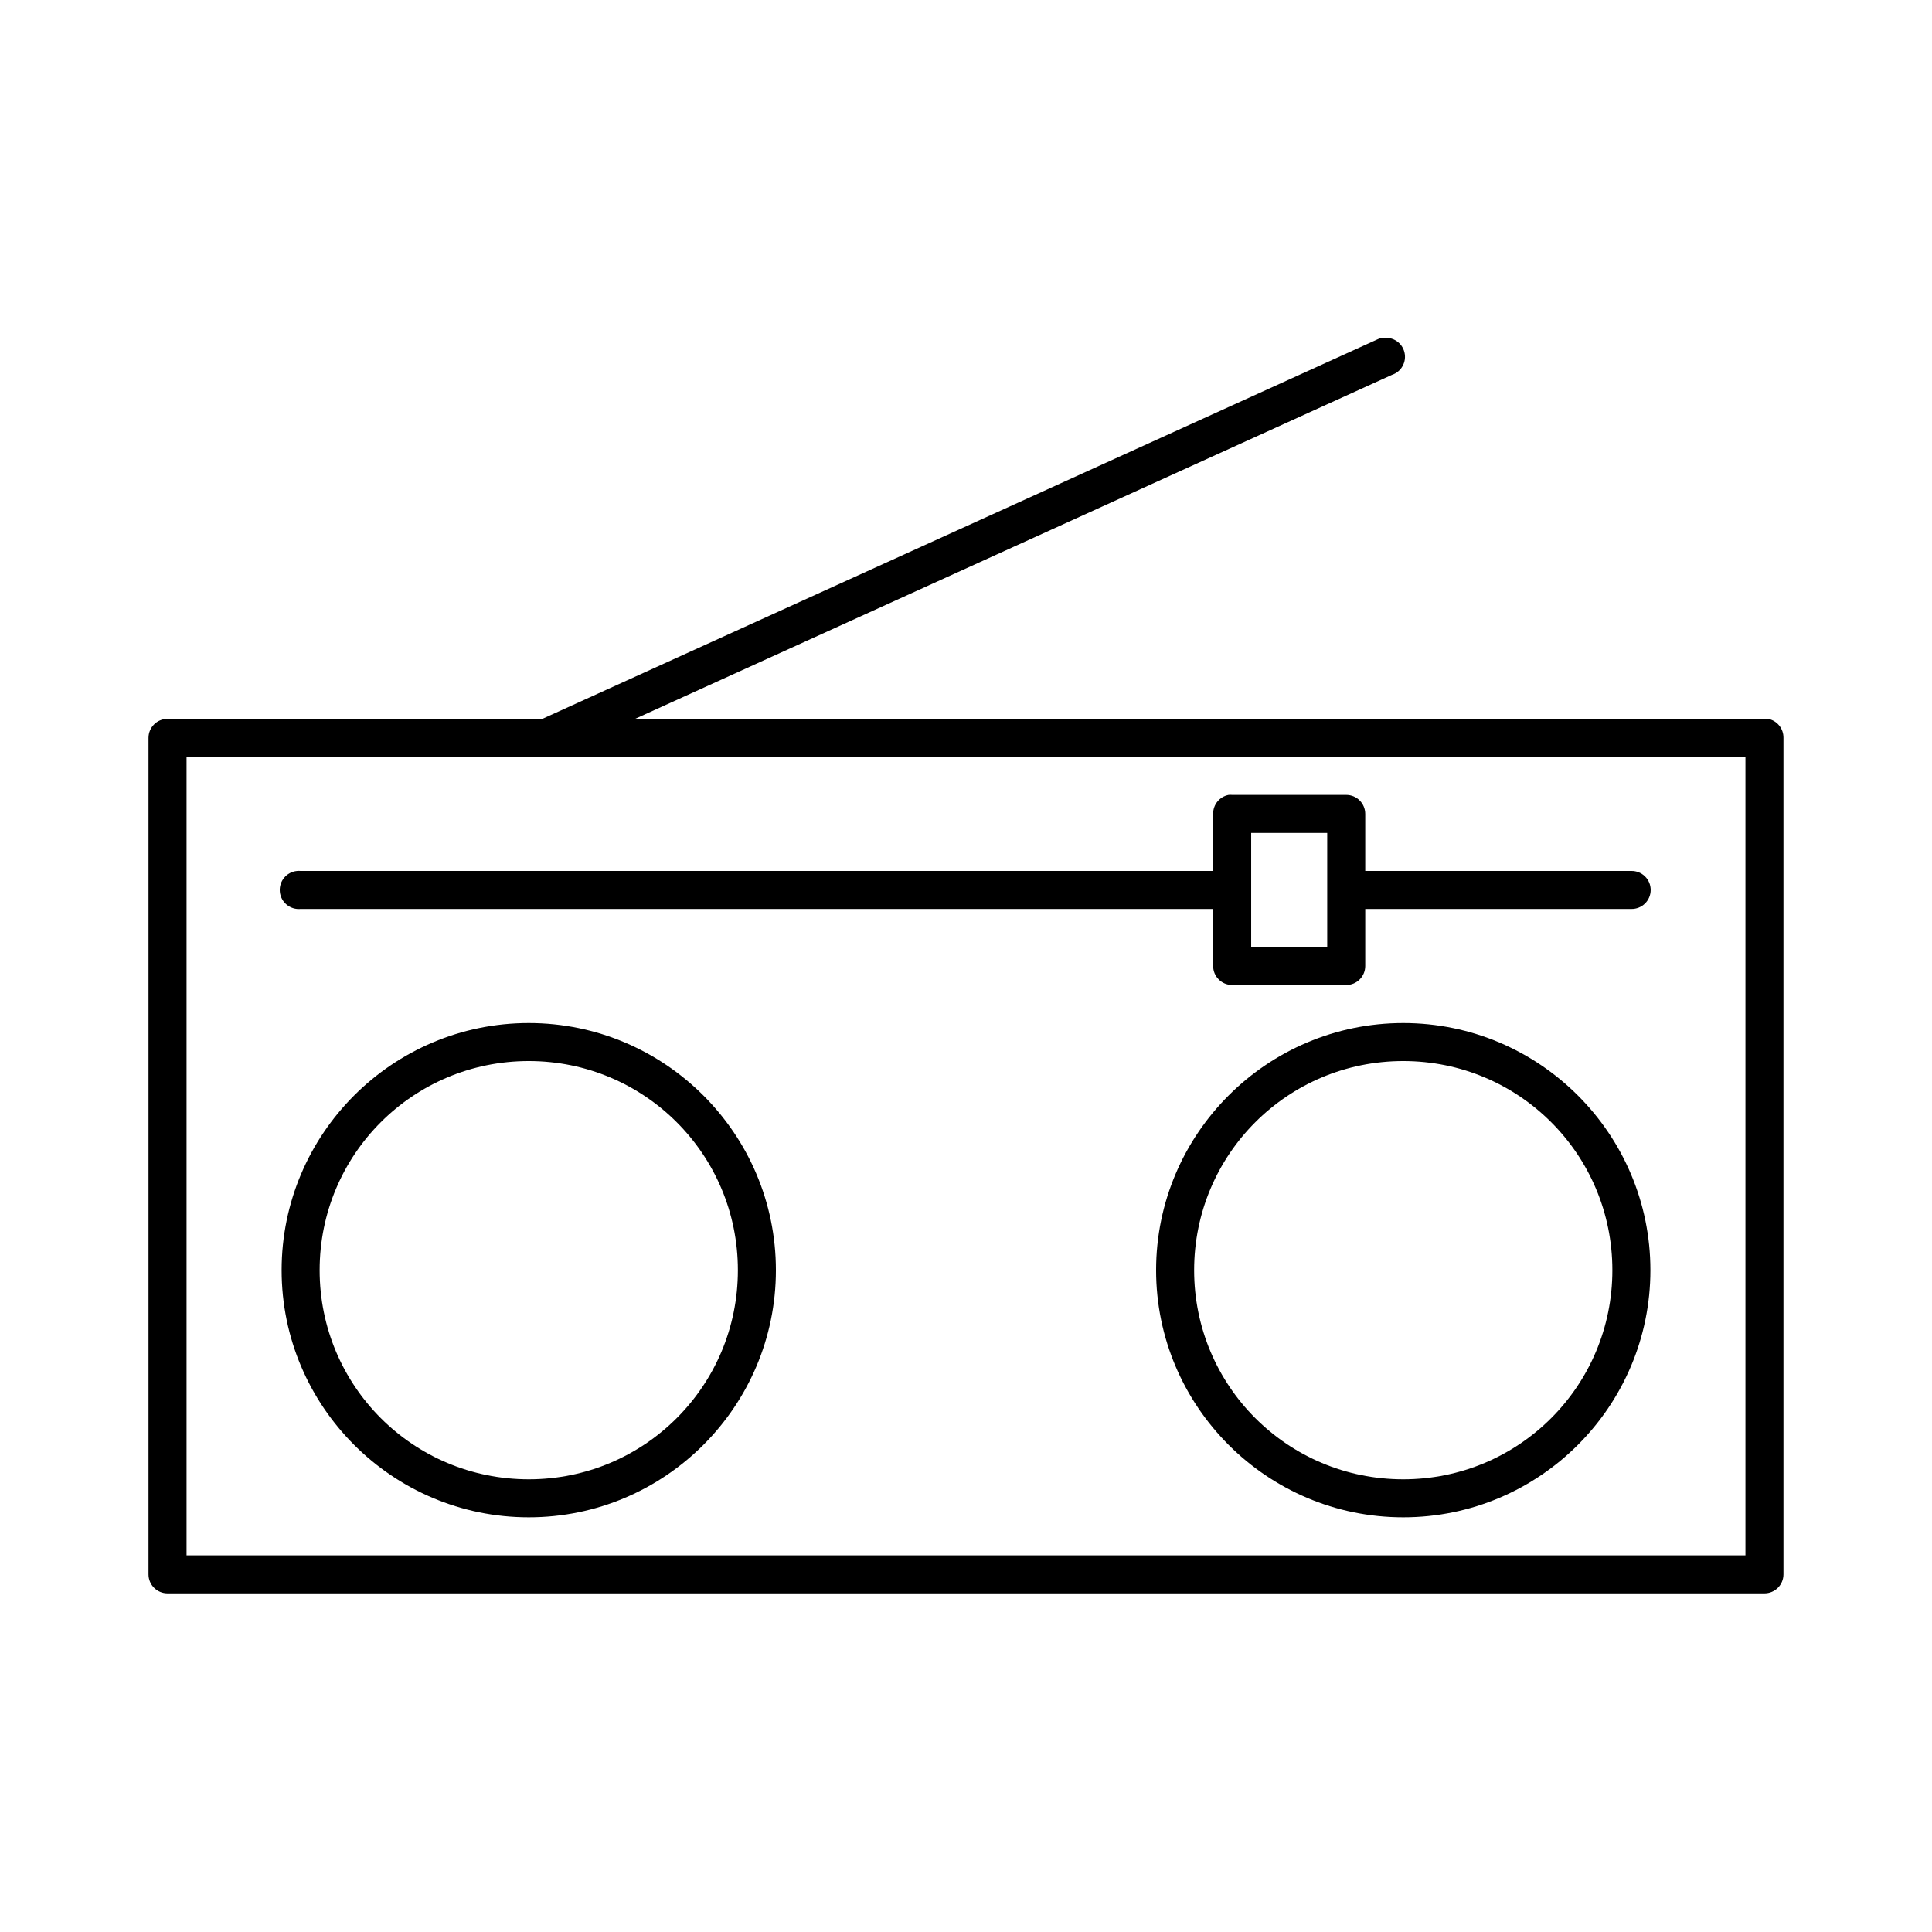
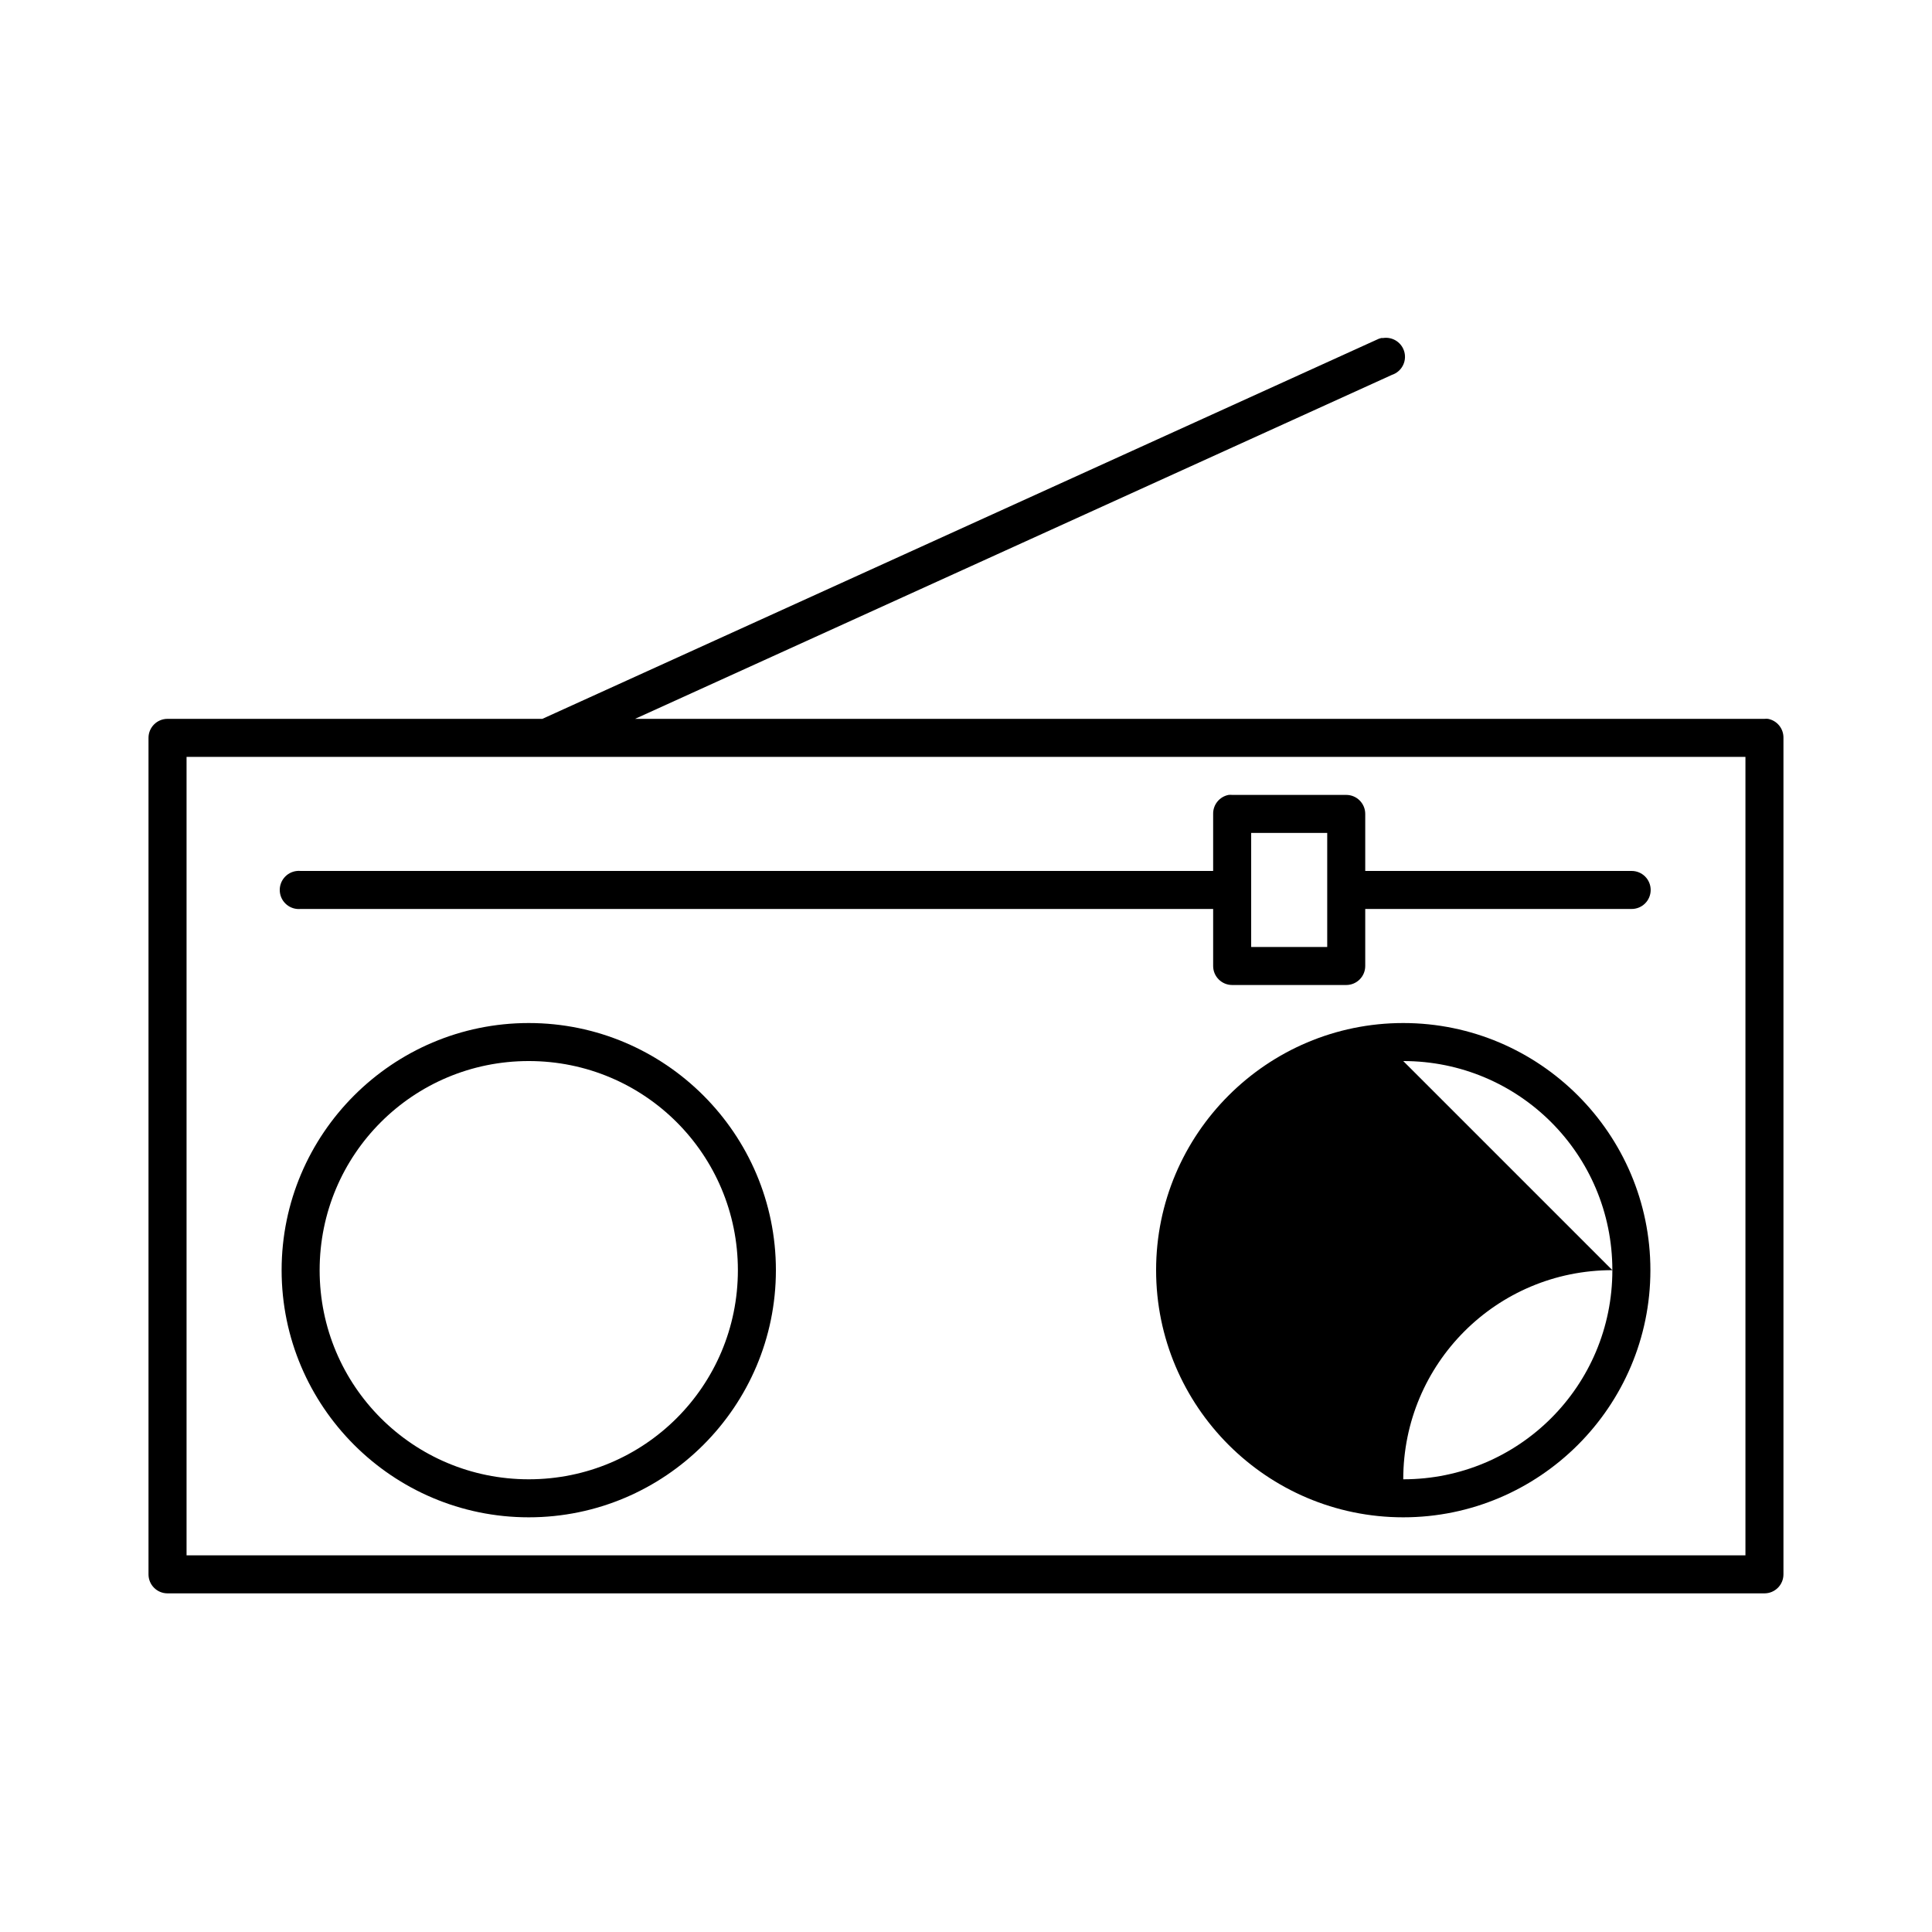
<svg xmlns="http://www.w3.org/2000/svg" fill="#000000" width="800px" height="800px" version="1.1" viewBox="144 144 512 512">
-   <path d="m510.05 233.58c-0.441 0.102-0.863 0.262-1.262 0.473l-221.05 100.45h-99.344c-2.781 0-5.039 2.254-5.039 5.039v221.68c0 2.781 2.258 5.035 5.039 5.035h423.2c2.785 0 5.039-2.254 5.039-5.035v-221.68c0.043-2.453-1.684-4.582-4.094-5.039-0.312-0.031-0.629-0.031-0.945 0h-299.29l200.58-91.16c2.488-0.824 3.93-3.418 3.312-5.965-0.617-2.551-3.082-4.199-5.672-3.797-0.16-0.004-0.316-0.004-0.473 0zm-316.61 111h413.12v211.6h-413.12zm276.15 10.078c-2.406 0.461-4.137 2.586-4.094 5.039v15.113h-241.83c-0.312-0.031-0.629-0.031-0.945 0-2.781 0.262-4.824 2.727-4.562 5.512 0.258 2.781 2.727 4.824 5.508 4.562h241.83v15.117c0 2.781 2.258 5.035 5.039 5.035h30.23c2.781 0 5.035-2.254 5.035-5.035v-15.117h70.535c1.348 0.02 2.648-0.5 3.609-1.449 0.961-0.945 1.5-2.238 1.5-3.586 0-1.352-0.539-2.641-1.5-3.59-0.961-0.945-2.262-1.469-3.609-1.449h-70.535v-15.113c0-2.785-2.254-5.039-5.035-5.039h-30.23c-0.312-0.031-0.629-0.031-0.945 0zm5.984 10.074h20.152v30.23h-20.152zm-191.45 50.383c-36.109 0-65.492 29.383-65.492 65.496 0 36.109 29.383 65.492 65.492 65.492 36.113 0 65.496-29.383 65.496-65.492 0-36.113-29.383-65.496-65.496-65.496zm231.75 0c-36.113 0-65.496 29.383-65.496 65.496 0 36.109 29.383 65.492 65.496 65.492s65.496-29.383 65.496-65.492c0-36.113-29.383-65.496-65.496-65.496zm-231.75 10.074c30.668 0 55.422 24.754 55.422 55.422 0 30.664-24.754 55.418-55.422 55.418-30.664 0-55.418-24.754-55.418-55.418 0-30.668 24.754-55.422 55.418-55.422zm231.75 0c30.668 0 55.418 24.754 55.418 55.422 0 30.664-24.75 55.418-55.418 55.418s-55.418-24.754-55.418-55.418c0-30.668 24.75-55.422 55.418-55.422z" />
+   <path d="m510.05 233.58c-0.441 0.102-0.863 0.262-1.262 0.473l-221.05 100.45h-99.344c-2.781 0-5.039 2.254-5.039 5.039v221.68c0 2.781 2.258 5.035 5.039 5.035h423.2c2.785 0 5.039-2.254 5.039-5.035v-221.68c0.043-2.453-1.684-4.582-4.094-5.039-0.312-0.031-0.629-0.031-0.945 0h-299.29l200.58-91.16c2.488-0.824 3.93-3.418 3.312-5.965-0.617-2.551-3.082-4.199-5.672-3.797-0.16-0.004-0.316-0.004-0.473 0zm-316.61 111h413.12v211.6h-413.12zm276.15 10.078c-2.406 0.461-4.137 2.586-4.094 5.039v15.113h-241.83c-0.312-0.031-0.629-0.031-0.945 0-2.781 0.262-4.824 2.727-4.562 5.512 0.258 2.781 2.727 4.824 5.508 4.562h241.83v15.117c0 2.781 2.258 5.035 5.039 5.035h30.23c2.781 0 5.035-2.254 5.035-5.035v-15.117h70.535c1.348 0.02 2.648-0.5 3.609-1.449 0.961-0.945 1.5-2.238 1.5-3.586 0-1.352-0.539-2.641-1.5-3.59-0.961-0.945-2.262-1.469-3.609-1.449h-70.535v-15.113c0-2.785-2.254-5.039-5.035-5.039h-30.23c-0.312-0.031-0.629-0.031-0.945 0zm5.984 10.074h20.152v30.23h-20.152zm-191.45 50.383c-36.109 0-65.492 29.383-65.492 65.496 0 36.109 29.383 65.492 65.492 65.492 36.113 0 65.496-29.383 65.496-65.492 0-36.113-29.383-65.496-65.496-65.496zm231.75 0c-36.113 0-65.496 29.383-65.496 65.496 0 36.109 29.383 65.492 65.496 65.492s65.496-29.383 65.496-65.492c0-36.113-29.383-65.496-65.496-65.496zm-231.75 10.074c30.668 0 55.422 24.754 55.422 55.422 0 30.664-24.754 55.418-55.422 55.418-30.664 0-55.418-24.754-55.418-55.418 0-30.668 24.754-55.422 55.418-55.422zm231.75 0c30.668 0 55.418 24.754 55.418 55.422 0 30.664-24.75 55.418-55.418 55.418c0-30.668 24.75-55.422 55.418-55.422z" />
</svg>